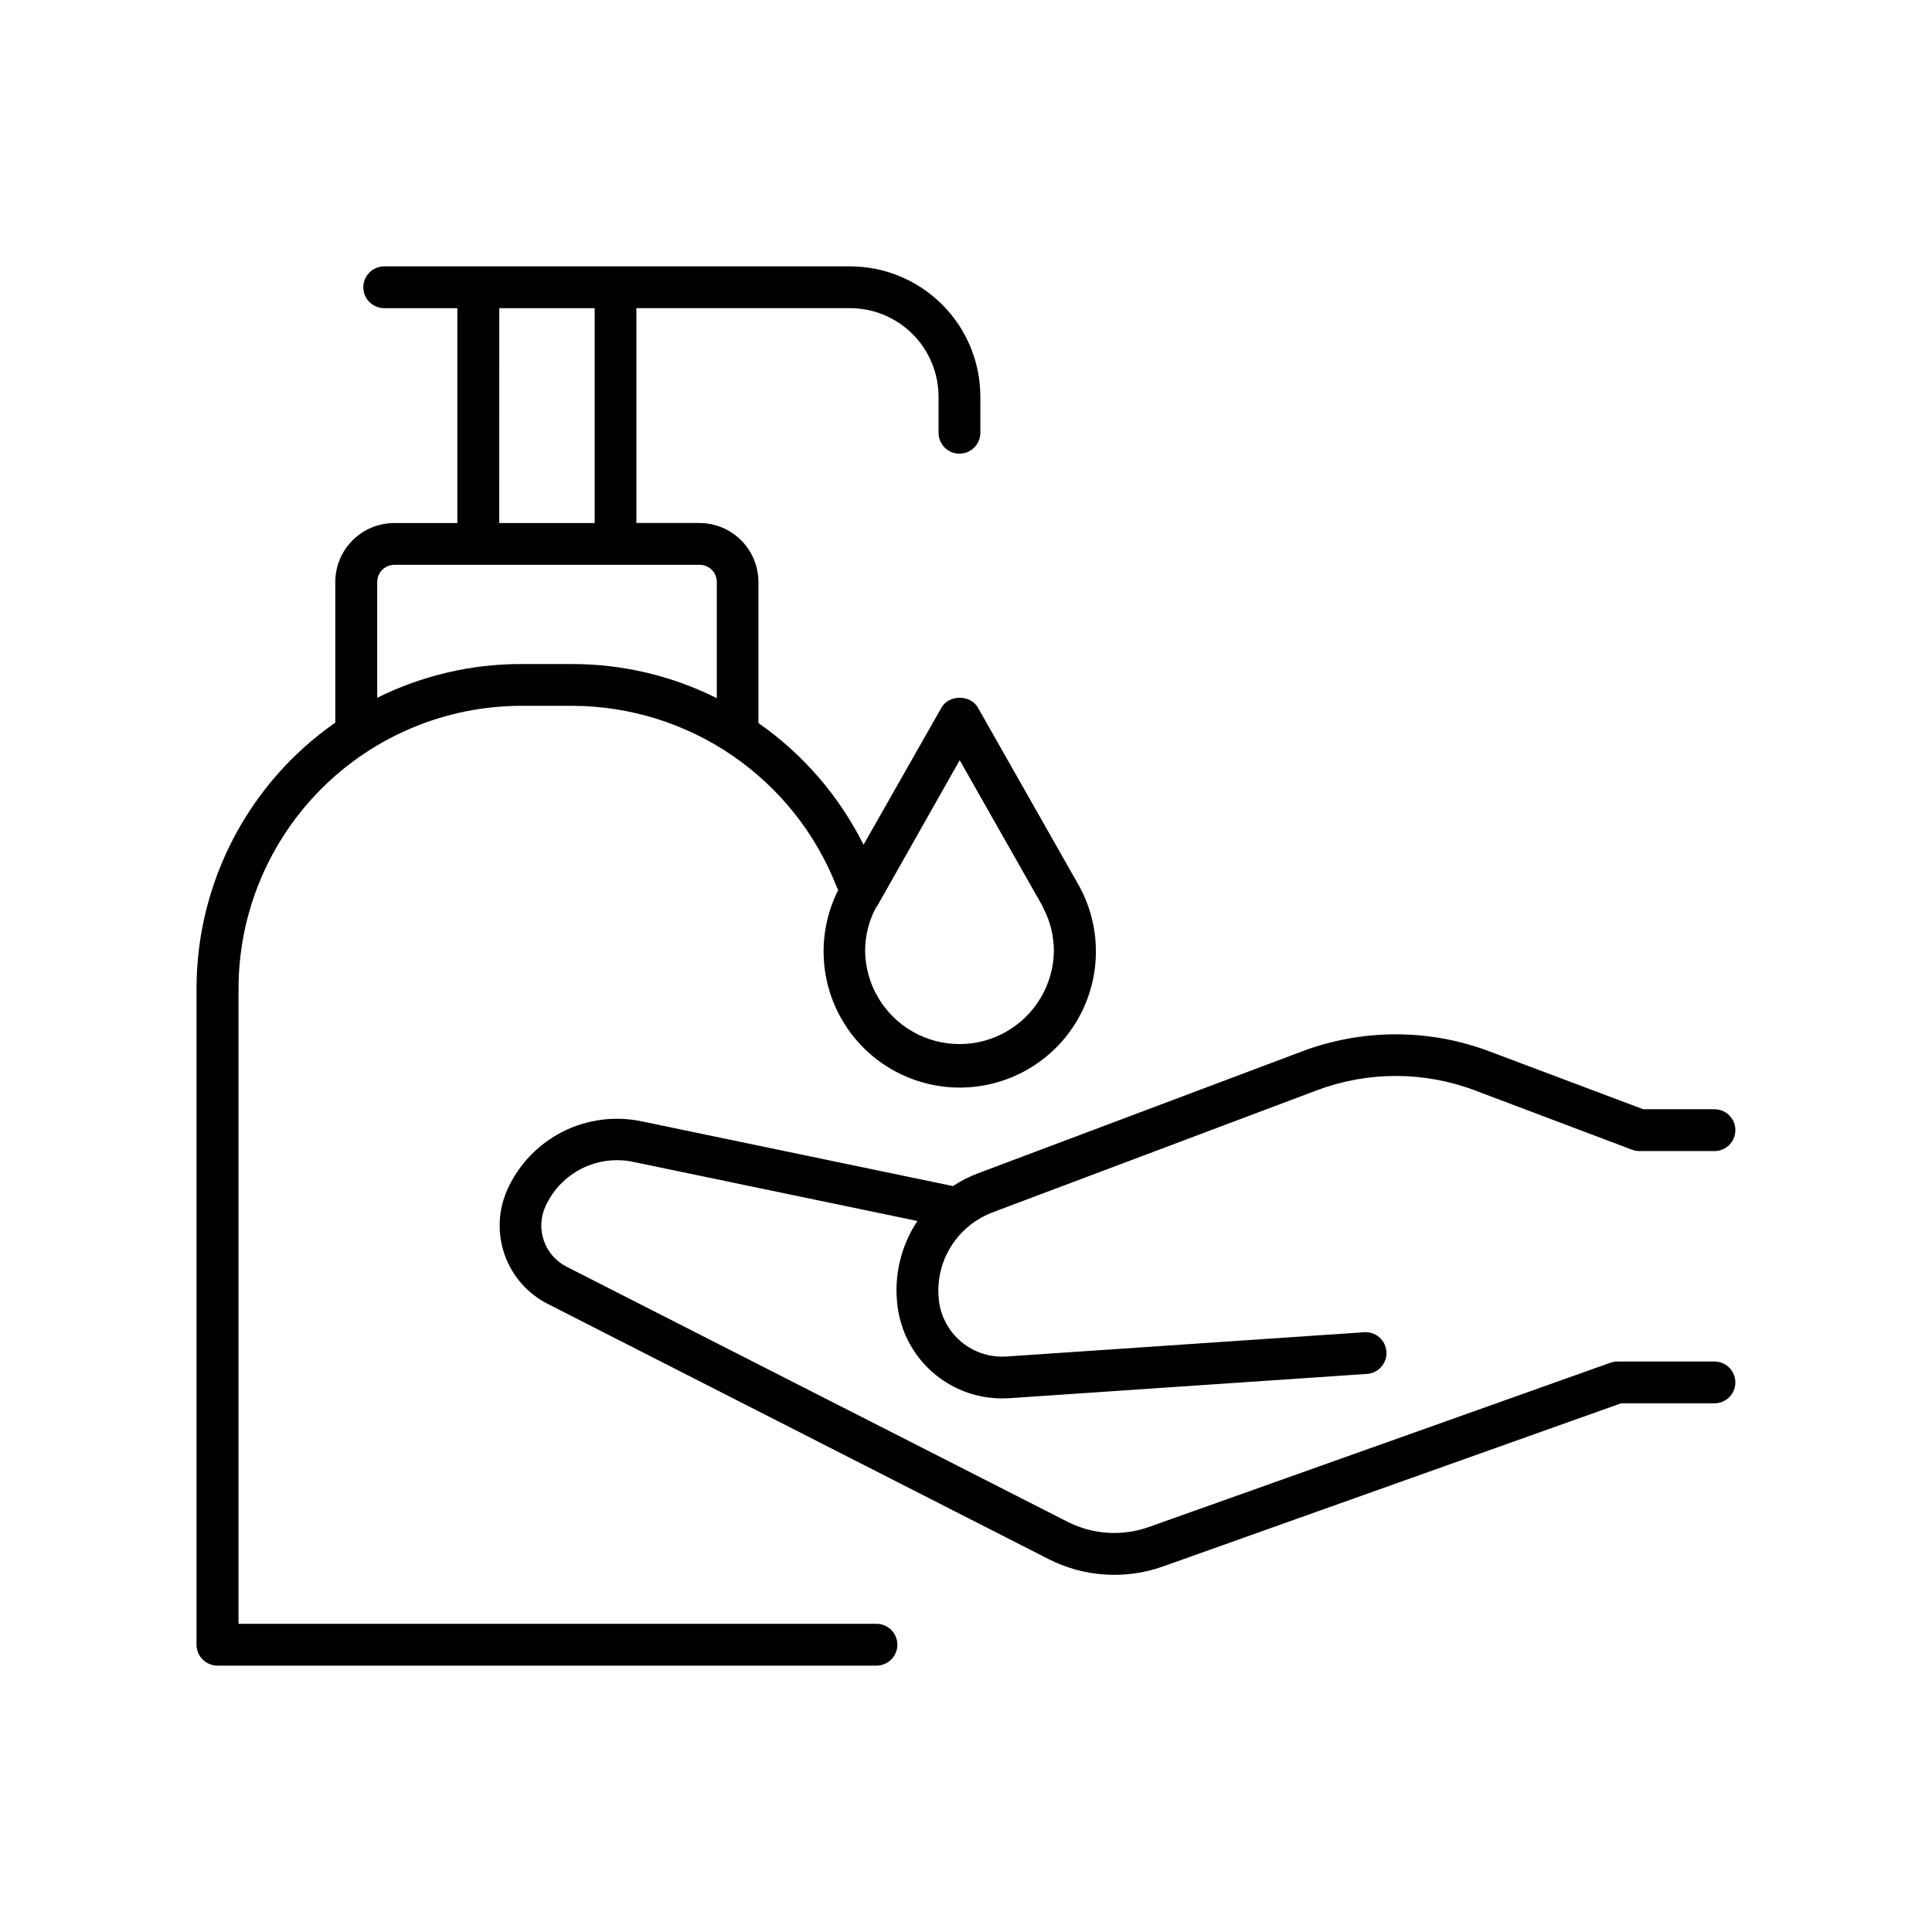
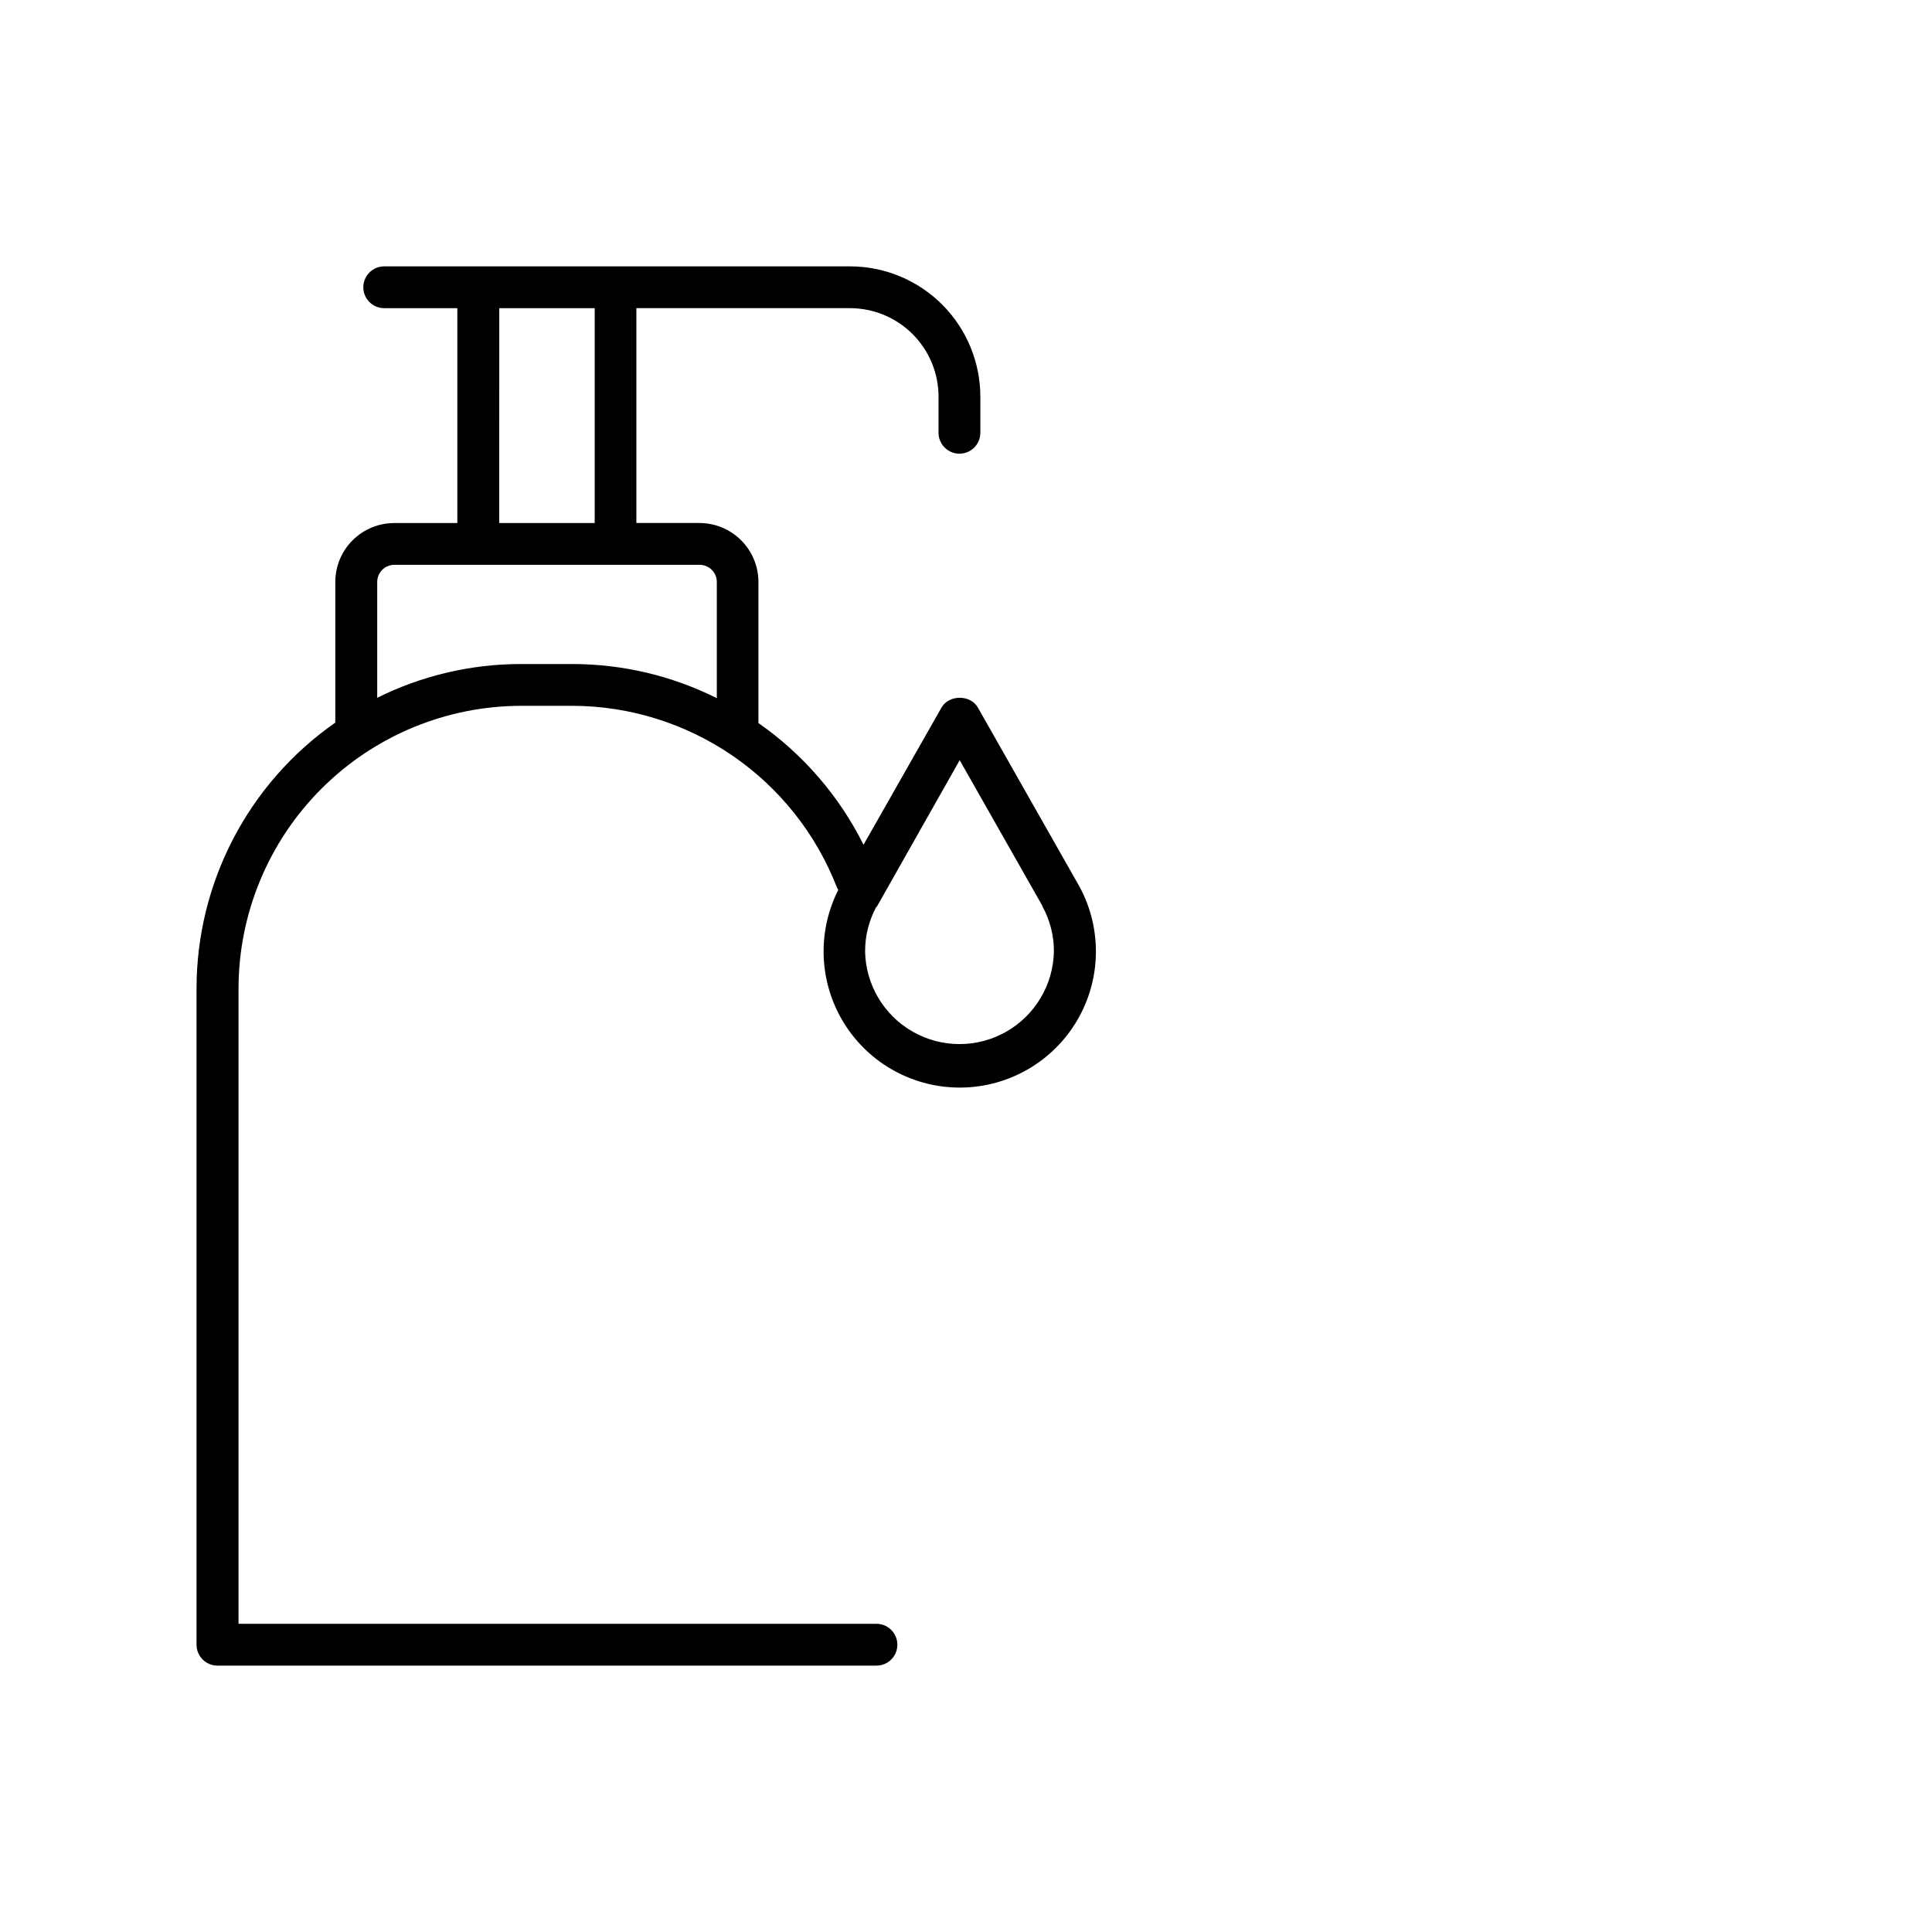
<svg xmlns="http://www.w3.org/2000/svg" fill="#000000" width="800px" height="800px" version="1.1" viewBox="144 144 512 512">
  <g>
    <path d="m376.27 574.32h-169.06v-168.33c0.02-19.867 7.922-38.918 21.969-52.965 14.047-14.051 33.094-21.953 52.961-21.977h13.66c15.117 0.062 29.867 4.668 42.336 13.219s22.082 20.652 27.586 34.73c0.121 0.297 0.262 0.582 0.426 0.855-5.691 11.25-5.098 24.656 1.566 35.359 6.664 10.703 18.434 17.152 31.043 17.008 12.605-0.145 24.223-6.856 30.645-17.707 6.418-10.852 6.707-24.27 0.762-35.387 0 0-0.188-0.336-0.207-0.375l-26.805-47.23c-1.969-3.473-7.676-3.473-9.645 0l-20.664 36.348h0.004c-6.445-12.91-16.023-24-27.855-32.258v-37.391c-0.008-4.141-1.652-8.109-4.582-11.035-2.926-2.93-6.894-4.574-11.035-4.582h-16.727v-56.934h56.641-0.004c6.215 0.008 12.172 2.481 16.566 6.875s6.867 10.352 6.875 16.566v9.586-0.004c0 3.059 2.477 5.539 5.539 5.539 3.059 0 5.539-2.481 5.539-5.539v-9.586 0.004c-0.012-9.152-3.652-17.926-10.121-24.398-6.473-6.473-15.246-10.113-24.398-10.121h-123.46c-3.062 0-5.543 2.481-5.543 5.539 0 3.059 2.481 5.539 5.543 5.539h19.375v56.945h-16.73c-4.141 0.004-8.109 1.652-11.035 4.578-2.926 2.93-4.574 6.898-4.578 11.039v37.273c-23.039 16.074-36.77 42.391-36.773 70.484v173.88-0.004c0 3.062 2.481 5.543 5.539 5.543h174.65c3.059 0 5.539-2.481 5.539-5.543 0-3.059-2.481-5.539-5.539-5.539zm22.059-228.86 21.941 38.652v0.109l0.07 0.137c1.957 3.629 2.973 7.688 2.953 11.809-0.176 8.82-4.981 16.895-12.648 21.254-7.668 4.363-17.066 4.363-24.738 0-7.668-4.359-12.473-12.434-12.648-21.254-0.016-4.121 1-8.18 2.953-11.809 0.062-0.027 0.121-0.066 0.176-0.109zm-122.02-119.79h25.289v56.945h-25.297zm-32.344 72.562c0-2.512 2.035-4.547 4.547-4.547h80.906-0.004c2.512 0 4.547 2.035 4.547 4.547v30.789c-11.852-5.93-24.918-9.023-38.168-9.043h-13.66c-13.242-0.016-26.309 3.043-38.168 8.945z" />
-     <path d="m598.34 504.82h-25.715c-0.633-0.004-1.262 0.109-1.859 0.324l-122.37 43.551c-7.039 2.488-14.789 1.988-21.449-1.387l-132.77-67.602c-5.914-2.988-8.383-10.137-5.57-16.137 1.977-4.285 5.348-7.773 9.562-9.891 4.215-2.121 9.027-2.742 13.641-1.77l75.305 15.664h0.004c-4.387 6.602-6.262 14.559-5.285 22.426 0.812 6.777 4.078 13.02 9.184 17.555 5.102 4.531 11.691 7.039 18.516 7.043 0.656 0 1.297-0.02 1.918-0.059l94.66-6.426h0.004c1.492-0.059 2.898-0.719 3.898-1.832 1-1.113 1.508-2.582 1.406-4.074-0.102-1.496-0.801-2.883-1.941-3.852s-2.625-1.434-4.113-1.289l-94.66 6.426v-0.004c-4.301 0.289-8.551-1.078-11.875-3.82-3.324-2.746-5.473-6.66-6.004-10.938-0.941-7.668 2.184-15.27 8.246-20.055l0.285-0.215c1.727-1.332 3.641-2.398 5.676-3.168l85.934-32.344v-0.004c13.48-5.07 28.348-5.07 41.832 0l41.711 15.742v0.004c0.629 0.234 1.297 0.355 1.969 0.355h19.875c3.059 0 5.539-2.481 5.539-5.543 0-3.059-2.481-5.539-5.539-5.539h-18.883l-40.777-15.34c-15.992-6.023-33.629-6.023-49.621 0l-85.934 32.336v-0.004c-2.32 0.875-4.535 2.004-6.606 3.367l-82.469-17.152c-7.062-1.488-14.422-0.535-20.875 2.703-6.449 3.242-11.609 8.582-14.625 15.137-2.531 5.473-2.844 11.711-0.867 17.406 1.973 5.691 6.078 10.398 11.453 13.129l132.77 67.648c9.371 4.754 20.277 5.465 30.188 1.969l121.48-43.266h24.758c3.059 0 5.539-2.481 5.539-5.539 0-3.062-2.481-5.539-5.539-5.539z" />
  </g>
</svg>